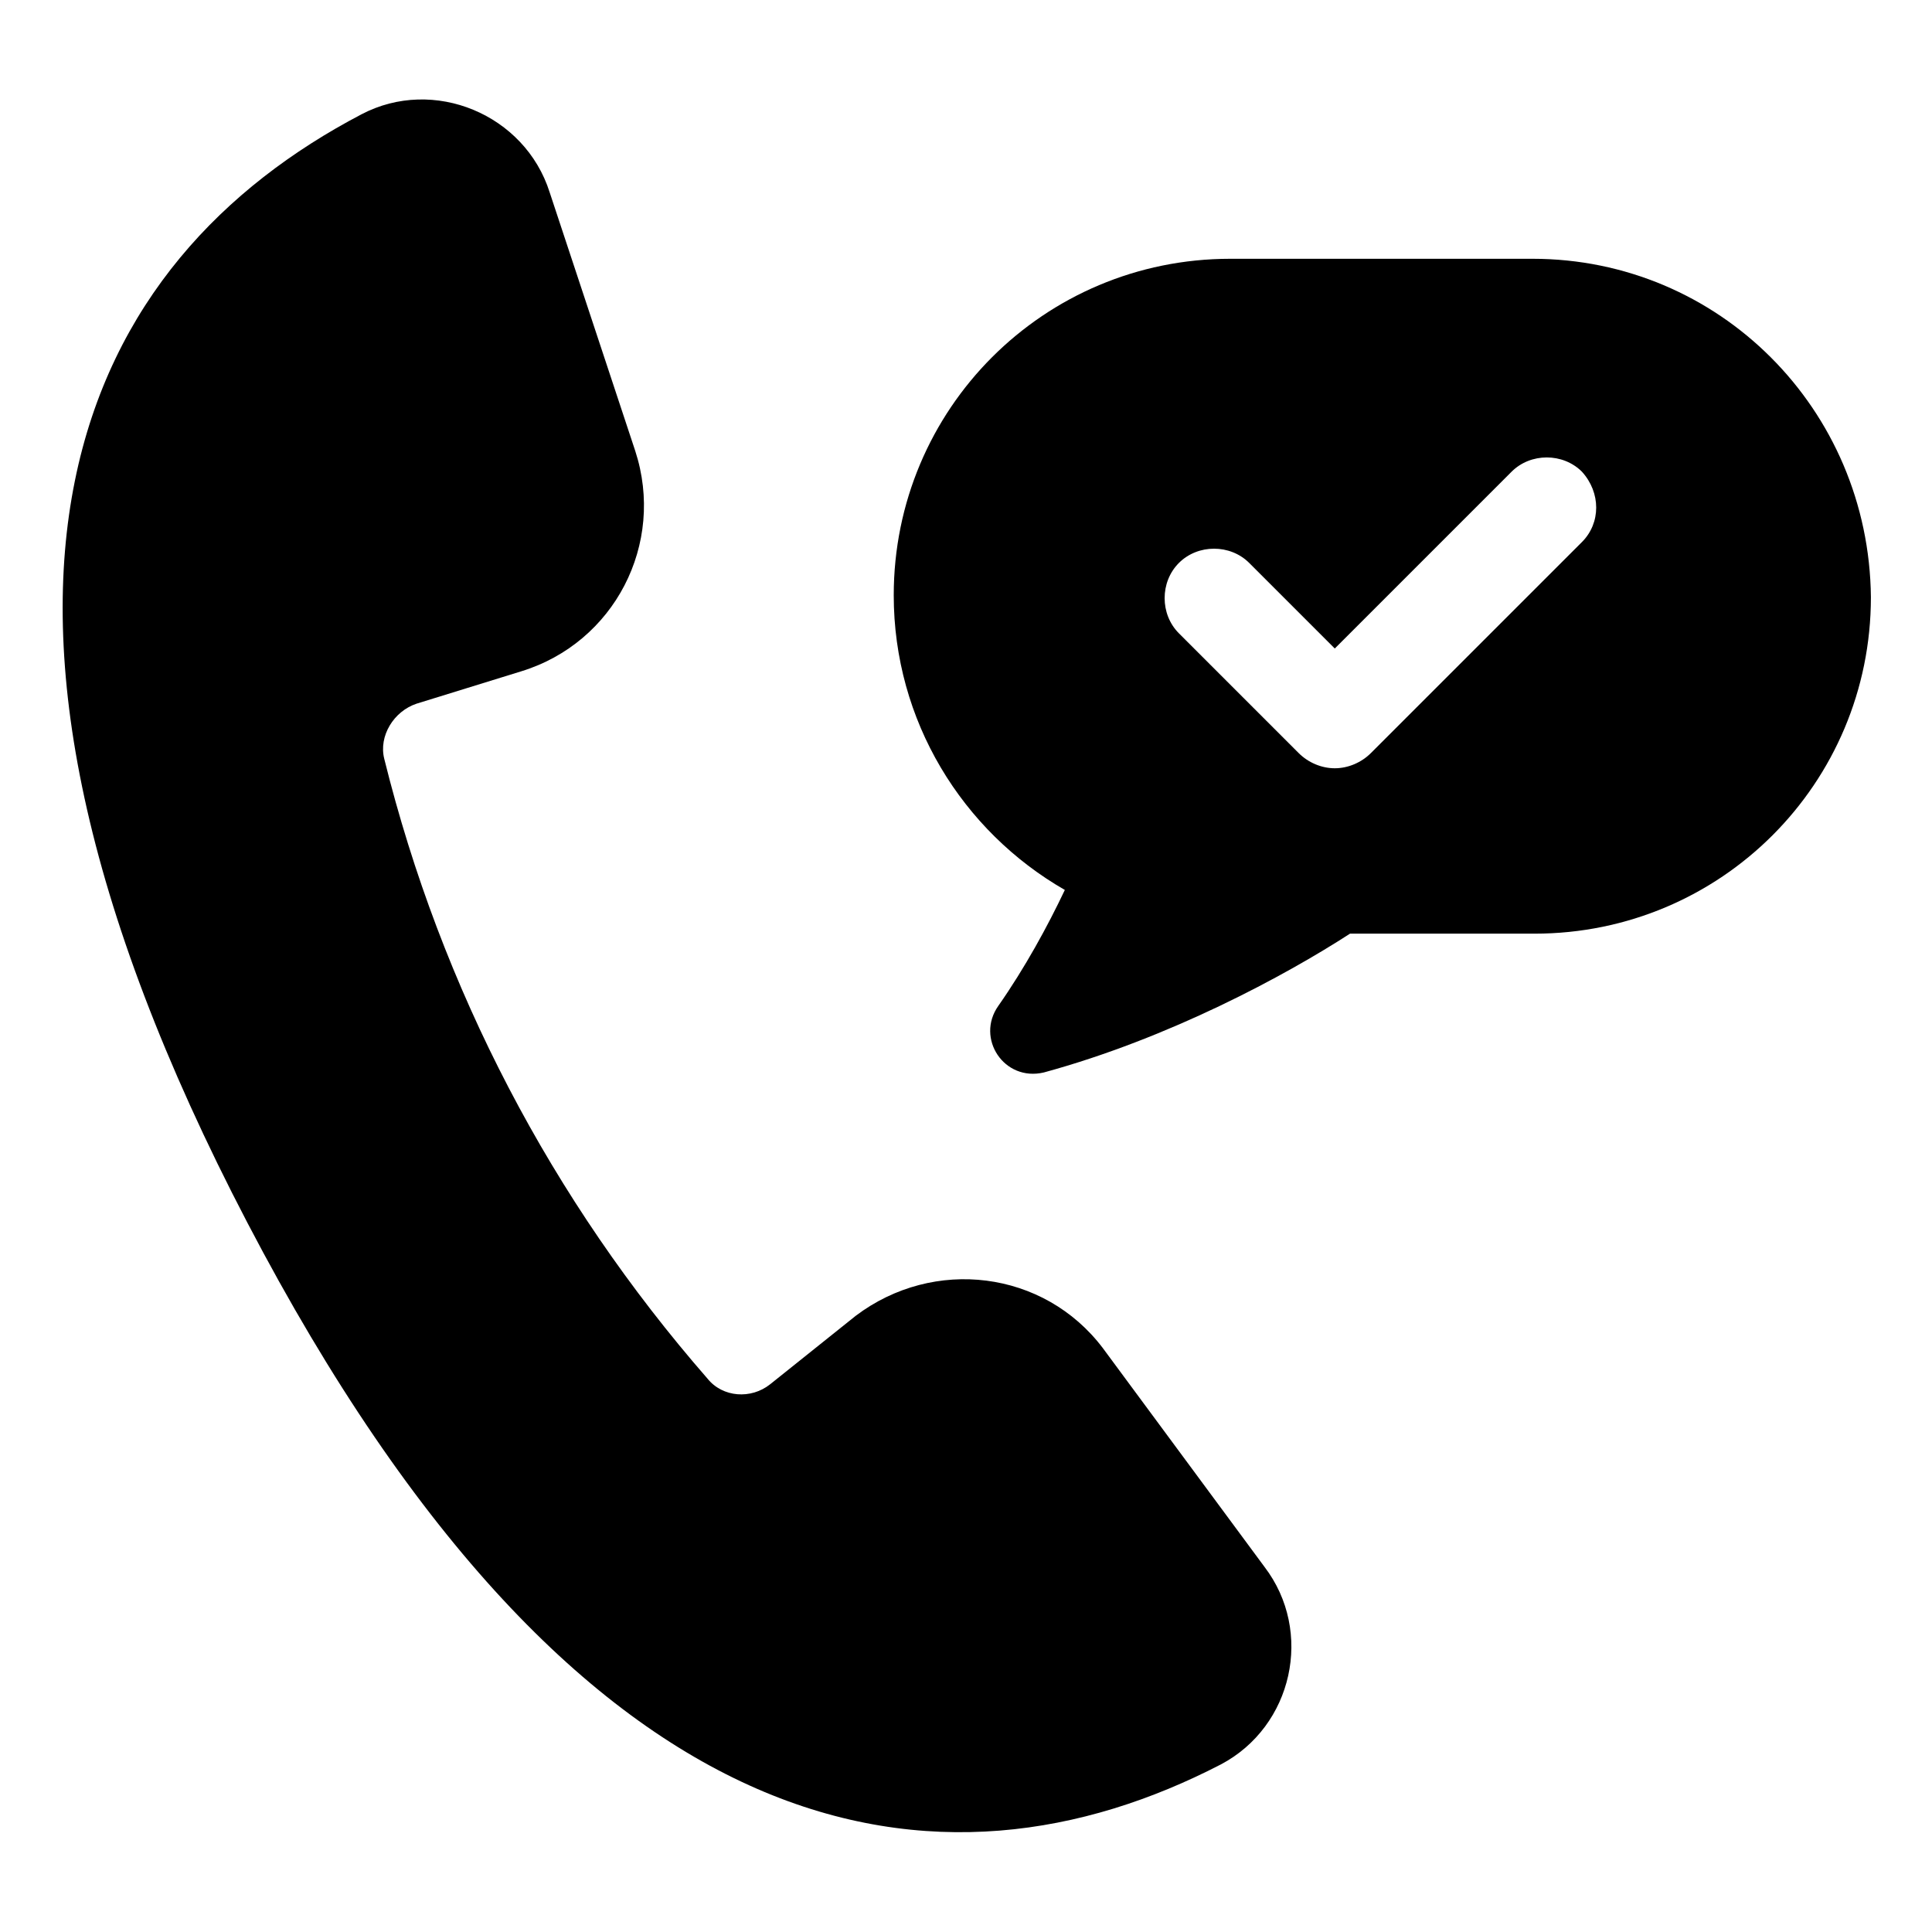
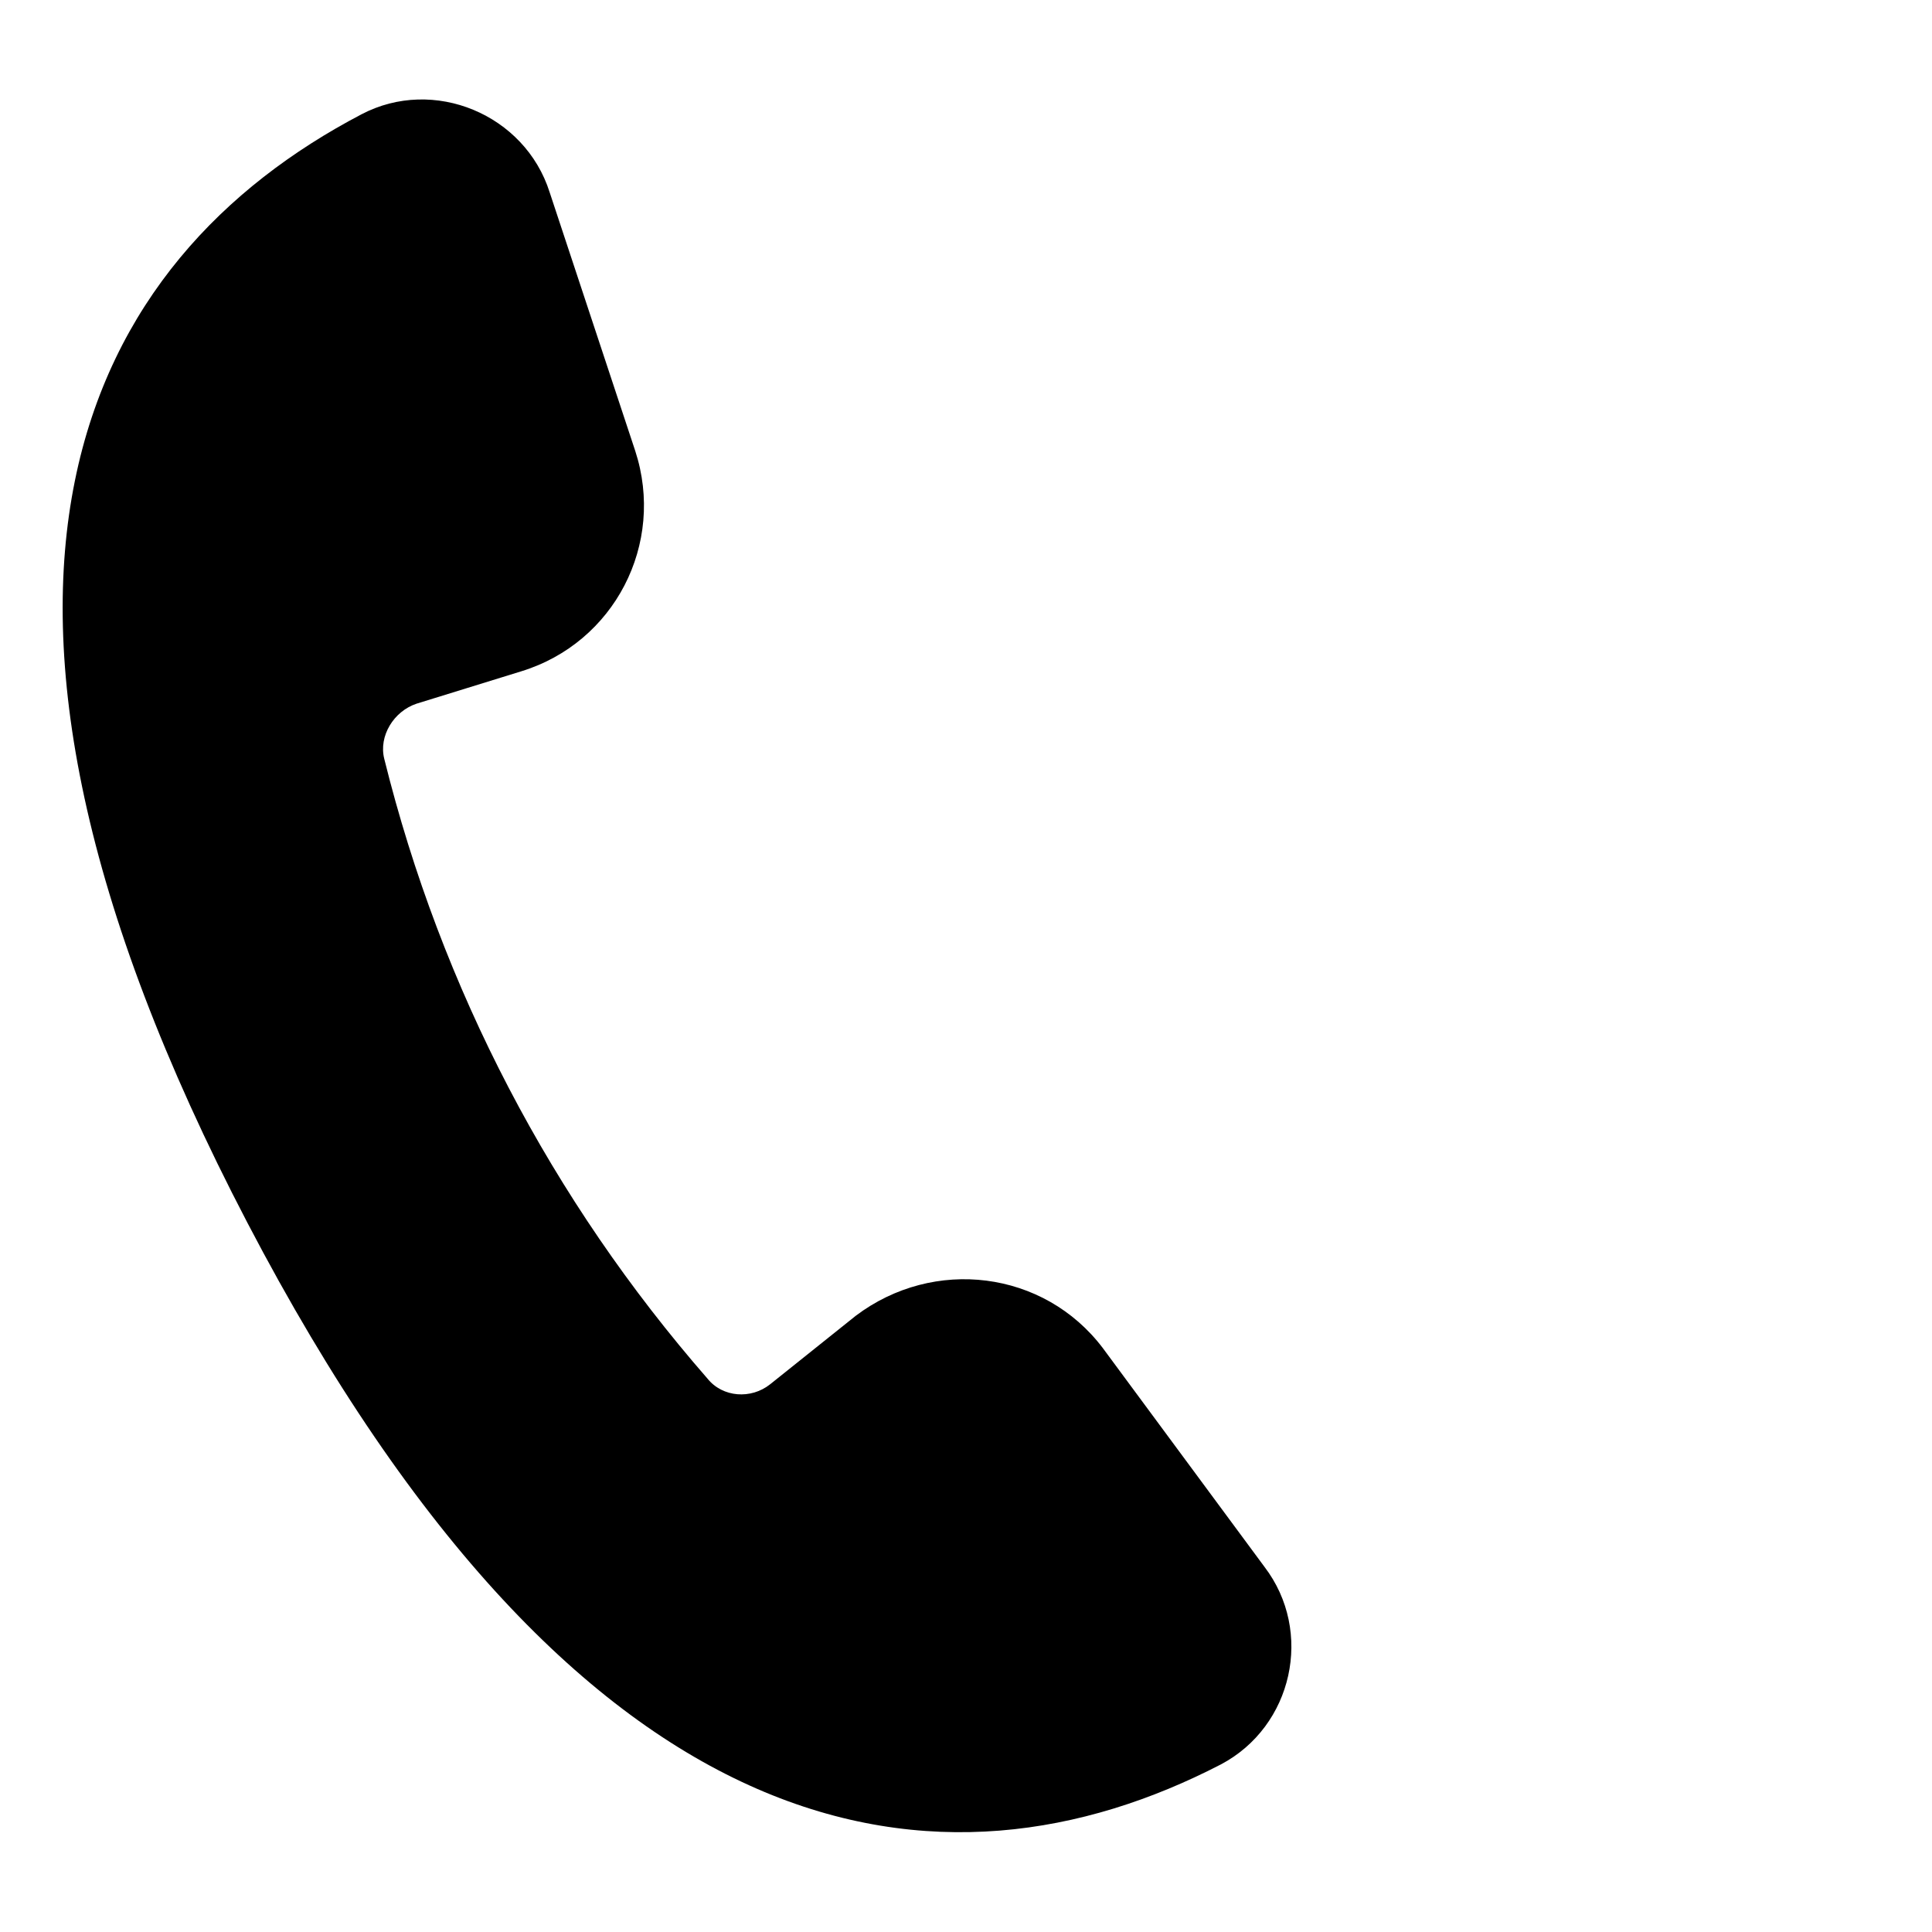
<svg xmlns="http://www.w3.org/2000/svg" fill="#000000" width="800px" height="800px" version="1.1" viewBox="144 144 512 512">
  <g>
    <path d="m436.27 501.27c-15.617-20.656-44.84-24.184-65.496-8.566l-22.672 18.137c-5.039 4.031-12.594 3.527-16.625-1.512-41.312-47.359-70.535-103.28-85.648-164.24-1.512-6.047 2.519-12.594 8.566-14.609l27.711-8.566c24.688-7.559 38.289-33.754 30.23-58.441l-22.676-68.516c-6.551-20.656-30.73-30.73-49.879-20.656-73.051 38.289-119.4 122.93-30.23 293.72 89.176 170.79 184.9 181.37 257.95 143.59 19.145-10.078 24.688-35.266 11.586-52.395z" />
-     <path d="m550.13 212.58h-80.105c-49.375 0-89.176 39.801-89.176 89.176 0 33.25 18.137 62.473 45.344 78.09-4.535 9.574-10.578 20.656-17.633 30.73-6.047 8.566 1.512 20.152 12.09 17.633 33.25-9.07 63.984-25.695 81.113-36.777h48.871c49.375 0 89.176-39.801 89.176-89.176-0.504-49.875-40.305-89.676-89.68-89.676zm13.102 75.066-55.926 55.922c-2.519 2.519-6.047 4.031-9.574 4.031s-7.055-1.512-9.574-4.031l-31.738-31.738c-5.039-5.039-5.039-13.602 0-18.641 5.039-5.039 13.602-5.039 18.641 0l22.672 22.672 46.855-46.855c5.039-5.039 13.602-5.039 18.641 0 5.039 5.543 5.039 13.602 0.004 18.641z" />
  </g>
</svg>